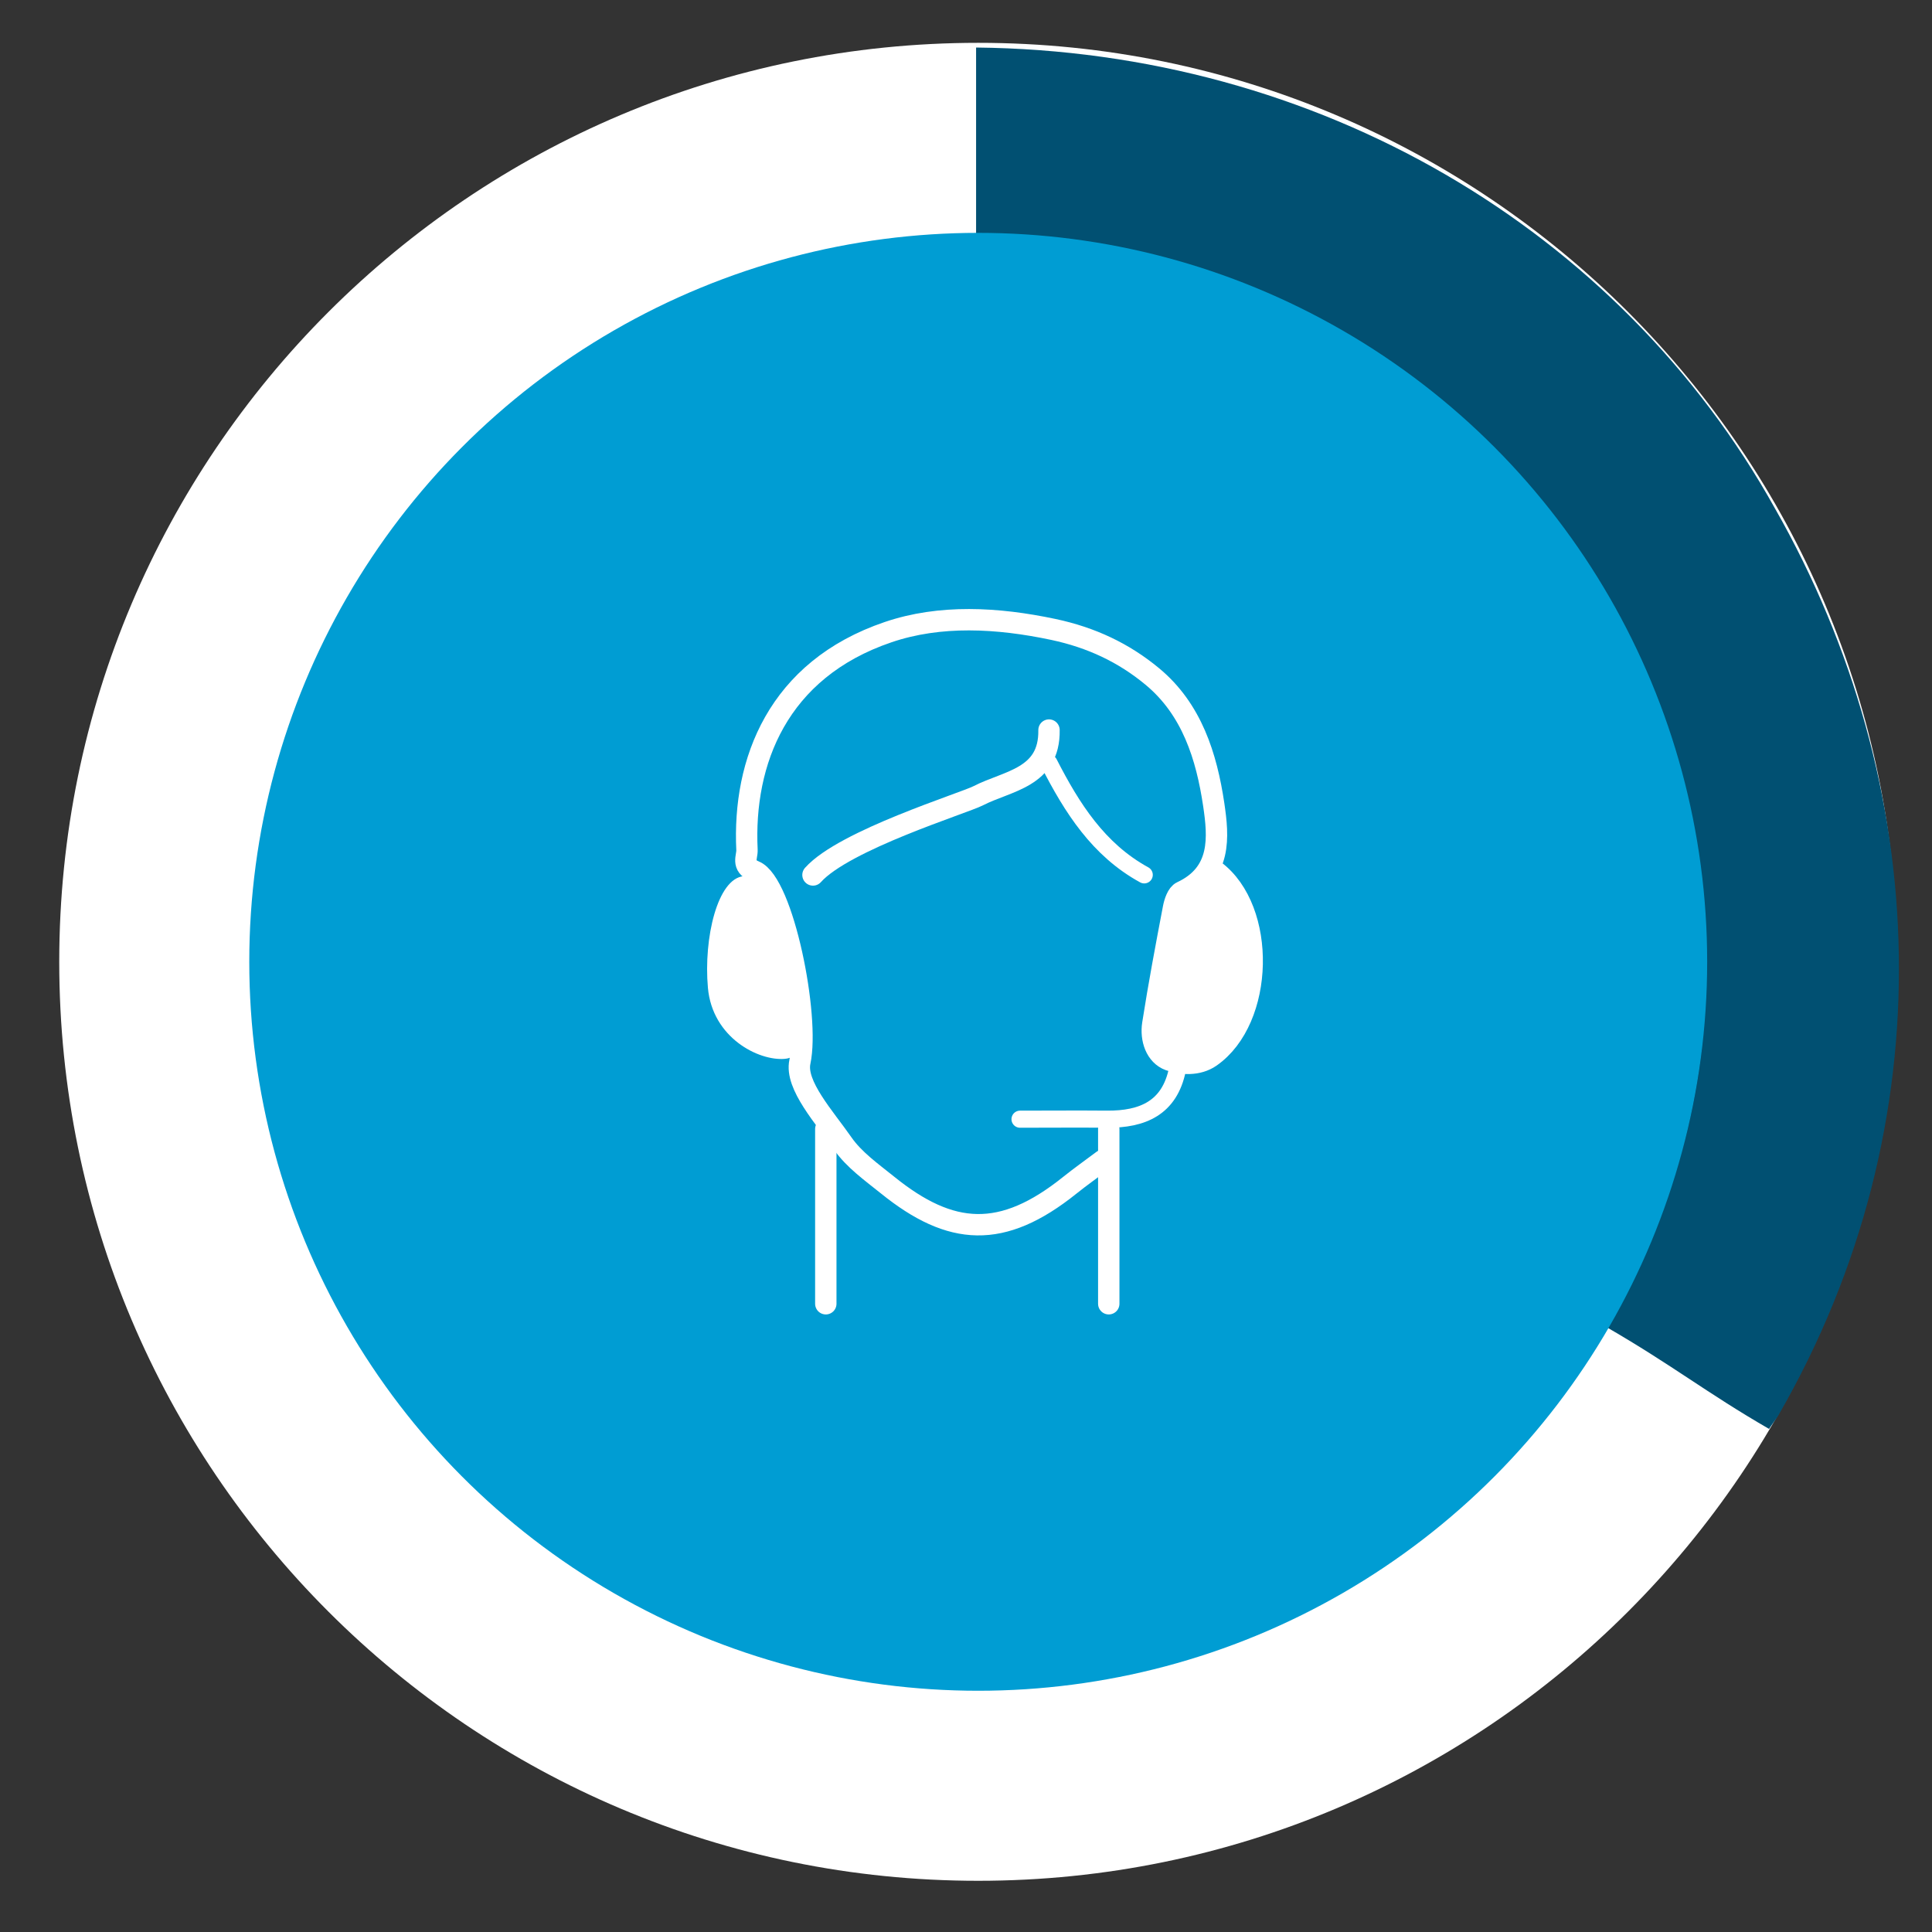
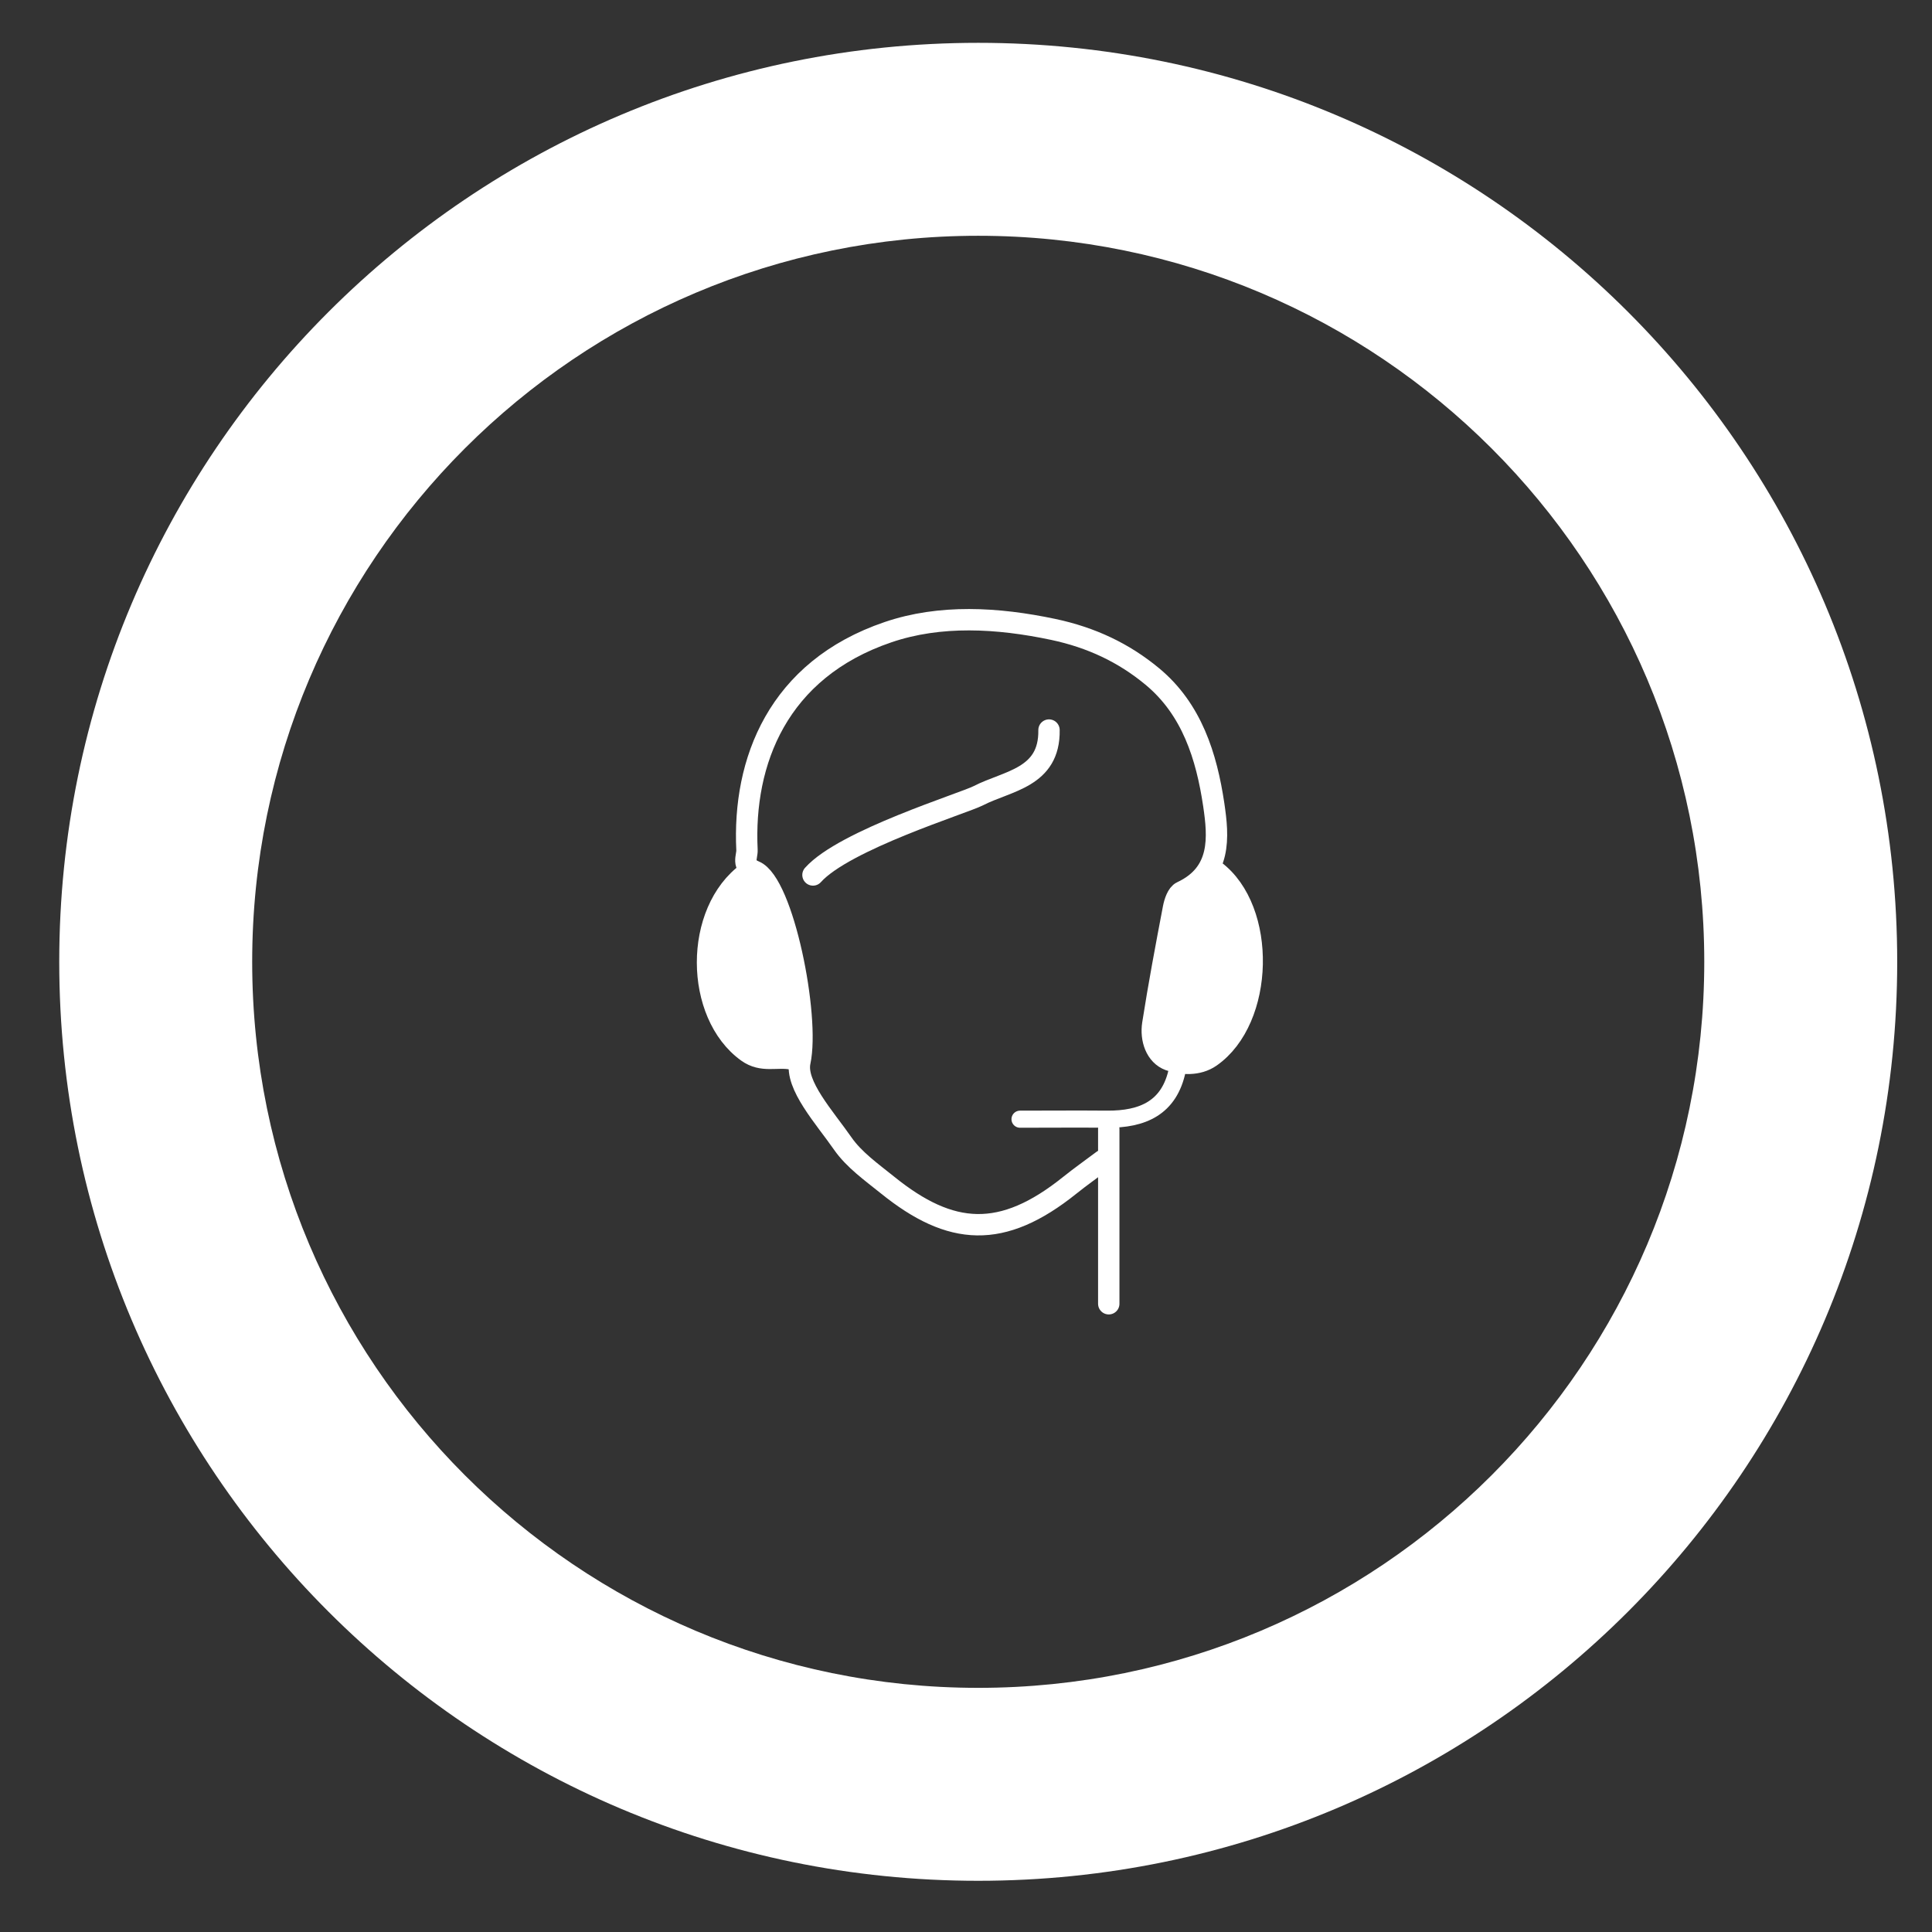
<svg xmlns="http://www.w3.org/2000/svg" id="Ebene_1" data-name="Ebene 1" viewBox="0 0 226 226">
  <rect x="0" y="0" width="226" height="226" fill="#333333" stroke="none" />
  <defs>
    <style>
      .cls-1 {
        fill: #015072;
      }

      .cls-1, .cls-2, .cls-3 {
        stroke-width: 0px;
      }

      .cls-4 {
        stroke-width: 2px;
      }

      .cls-4, .cls-5 {
        fill: none;
        stroke: #fff;
        stroke-linecap: round;
        stroke-linejoin: round;
      }

      .cls-2 {
        fill: #009dd3;
      }

      .cls-5 {
        stroke-width: 2.5px;
      }

      .cls-3 {
        fill: #fff;
      }
    </style>
  </defs>
  <path class="cls-3" d="M114.43,5.01C55.06,5.01,6.93,53.14,6.93,112.51s48.13,107.5,107.5,107.5,107.5-48.13,107.5-107.5S173.81,5.01,114.43,5.01ZM114.43,197.44c-46.9,0-84.93-38.02-84.93-84.93S67.53,27.58,114.43,27.58s84.93,38.02,84.93,84.93-38.02,84.93-84.93,84.93Z" />
-   <path class="cls-1" d="M207.65,59.51C189.47,26.79,154.18,5.97,114.18,5.56v22.58c30.65.4,58.42,17.06,73.03,41.71.02.02.13-.02.32-.1,14.96,25.5,16.78,57.1.94,84.53-.19.32-.41.61-.6.93,7.73,4.46,11.82,7.76,19.07,11.94.19-.32.9-1.26,1.09-1.59,19.8-34.3,17.9-73.96-.38-106.05Z" />
  <path class="cls-4" d="M87.34,101.86c-6.47,4.66-6.38,16.84-.06,21.39,1.87,1.34,3.62.51,5.39.89" />
  <g>
-     <circle class="cls-2" cx="114.43" cy="112.51" r="85.27" />
    <path class="cls-5" d="M142.09,101.86c6.06,4.53,5.8,17.39-.5,21.77-1.46,1.01-3.38.88-4.79.38-1.6-.58-2.22-2.49-1.95-4.23.71-4.54,1.56-9.05,2.42-13.56.13-.68.45-1.65.97-1.89,4.67-2.18,4.3-6.42,3.74-10.21-.84-5.62-2.55-11.15-7.19-14.99-3.34-2.77-7.14-4.56-11.57-5.5-6.56-1.39-13.26-1.75-19.34.32-12.92,4.39-17,15.16-16.5,25.47.04.83-.68,1.84.9,2.5,3.33,1.38,6.44,16.95,5.29,22.29-.59,2.72,2.91,6.53,5,9.54,1.33,1.92,3.4,3.38,5.26,4.88,7.41,5.98,13.4,6.37,21.31.02,1.26-1.01,2.58-1.94,3.87-2.91" />
    <path class="cls-5" d="M122.71,85.4c.09,5.6-4.85,5.92-8.27,7.68-1.73.89-15.68,5.18-19.34,9.27" />
    <path class="cls-4" d="M137.73,125.1c-.92,4.52-4.08,5.85-8.24,5.82-3.39-.03-6.78,0-10.17,0" />
-     <path class="cls-4" d="M122.71,89.27c2.68,5.23,5.77,10.13,11.14,13.07" />
-     <line class="cls-5" x1="96.6" y1="132.06" x2="96.6" y2="152.51" />
    <line class="cls-5" x1="129.7" y1="132.06" x2="129.7" y2="152.51" />
    <ellipse class="cls-3" cx="140.72" cy="114.09" rx="11.59" ry="5.56" transform="translate(3.93 232.86) rotate(-80)" />
    <path class="cls-3" d="M92.79,112.96c.52,5.85,2.08,10.63-.98,10.9-3.06.27-8.48-2.46-9-8.31-.52-5.85,1.13-12.79,4.19-13.06s5.27,4.62,5.79,10.47Z" />
  </g>
</svg>